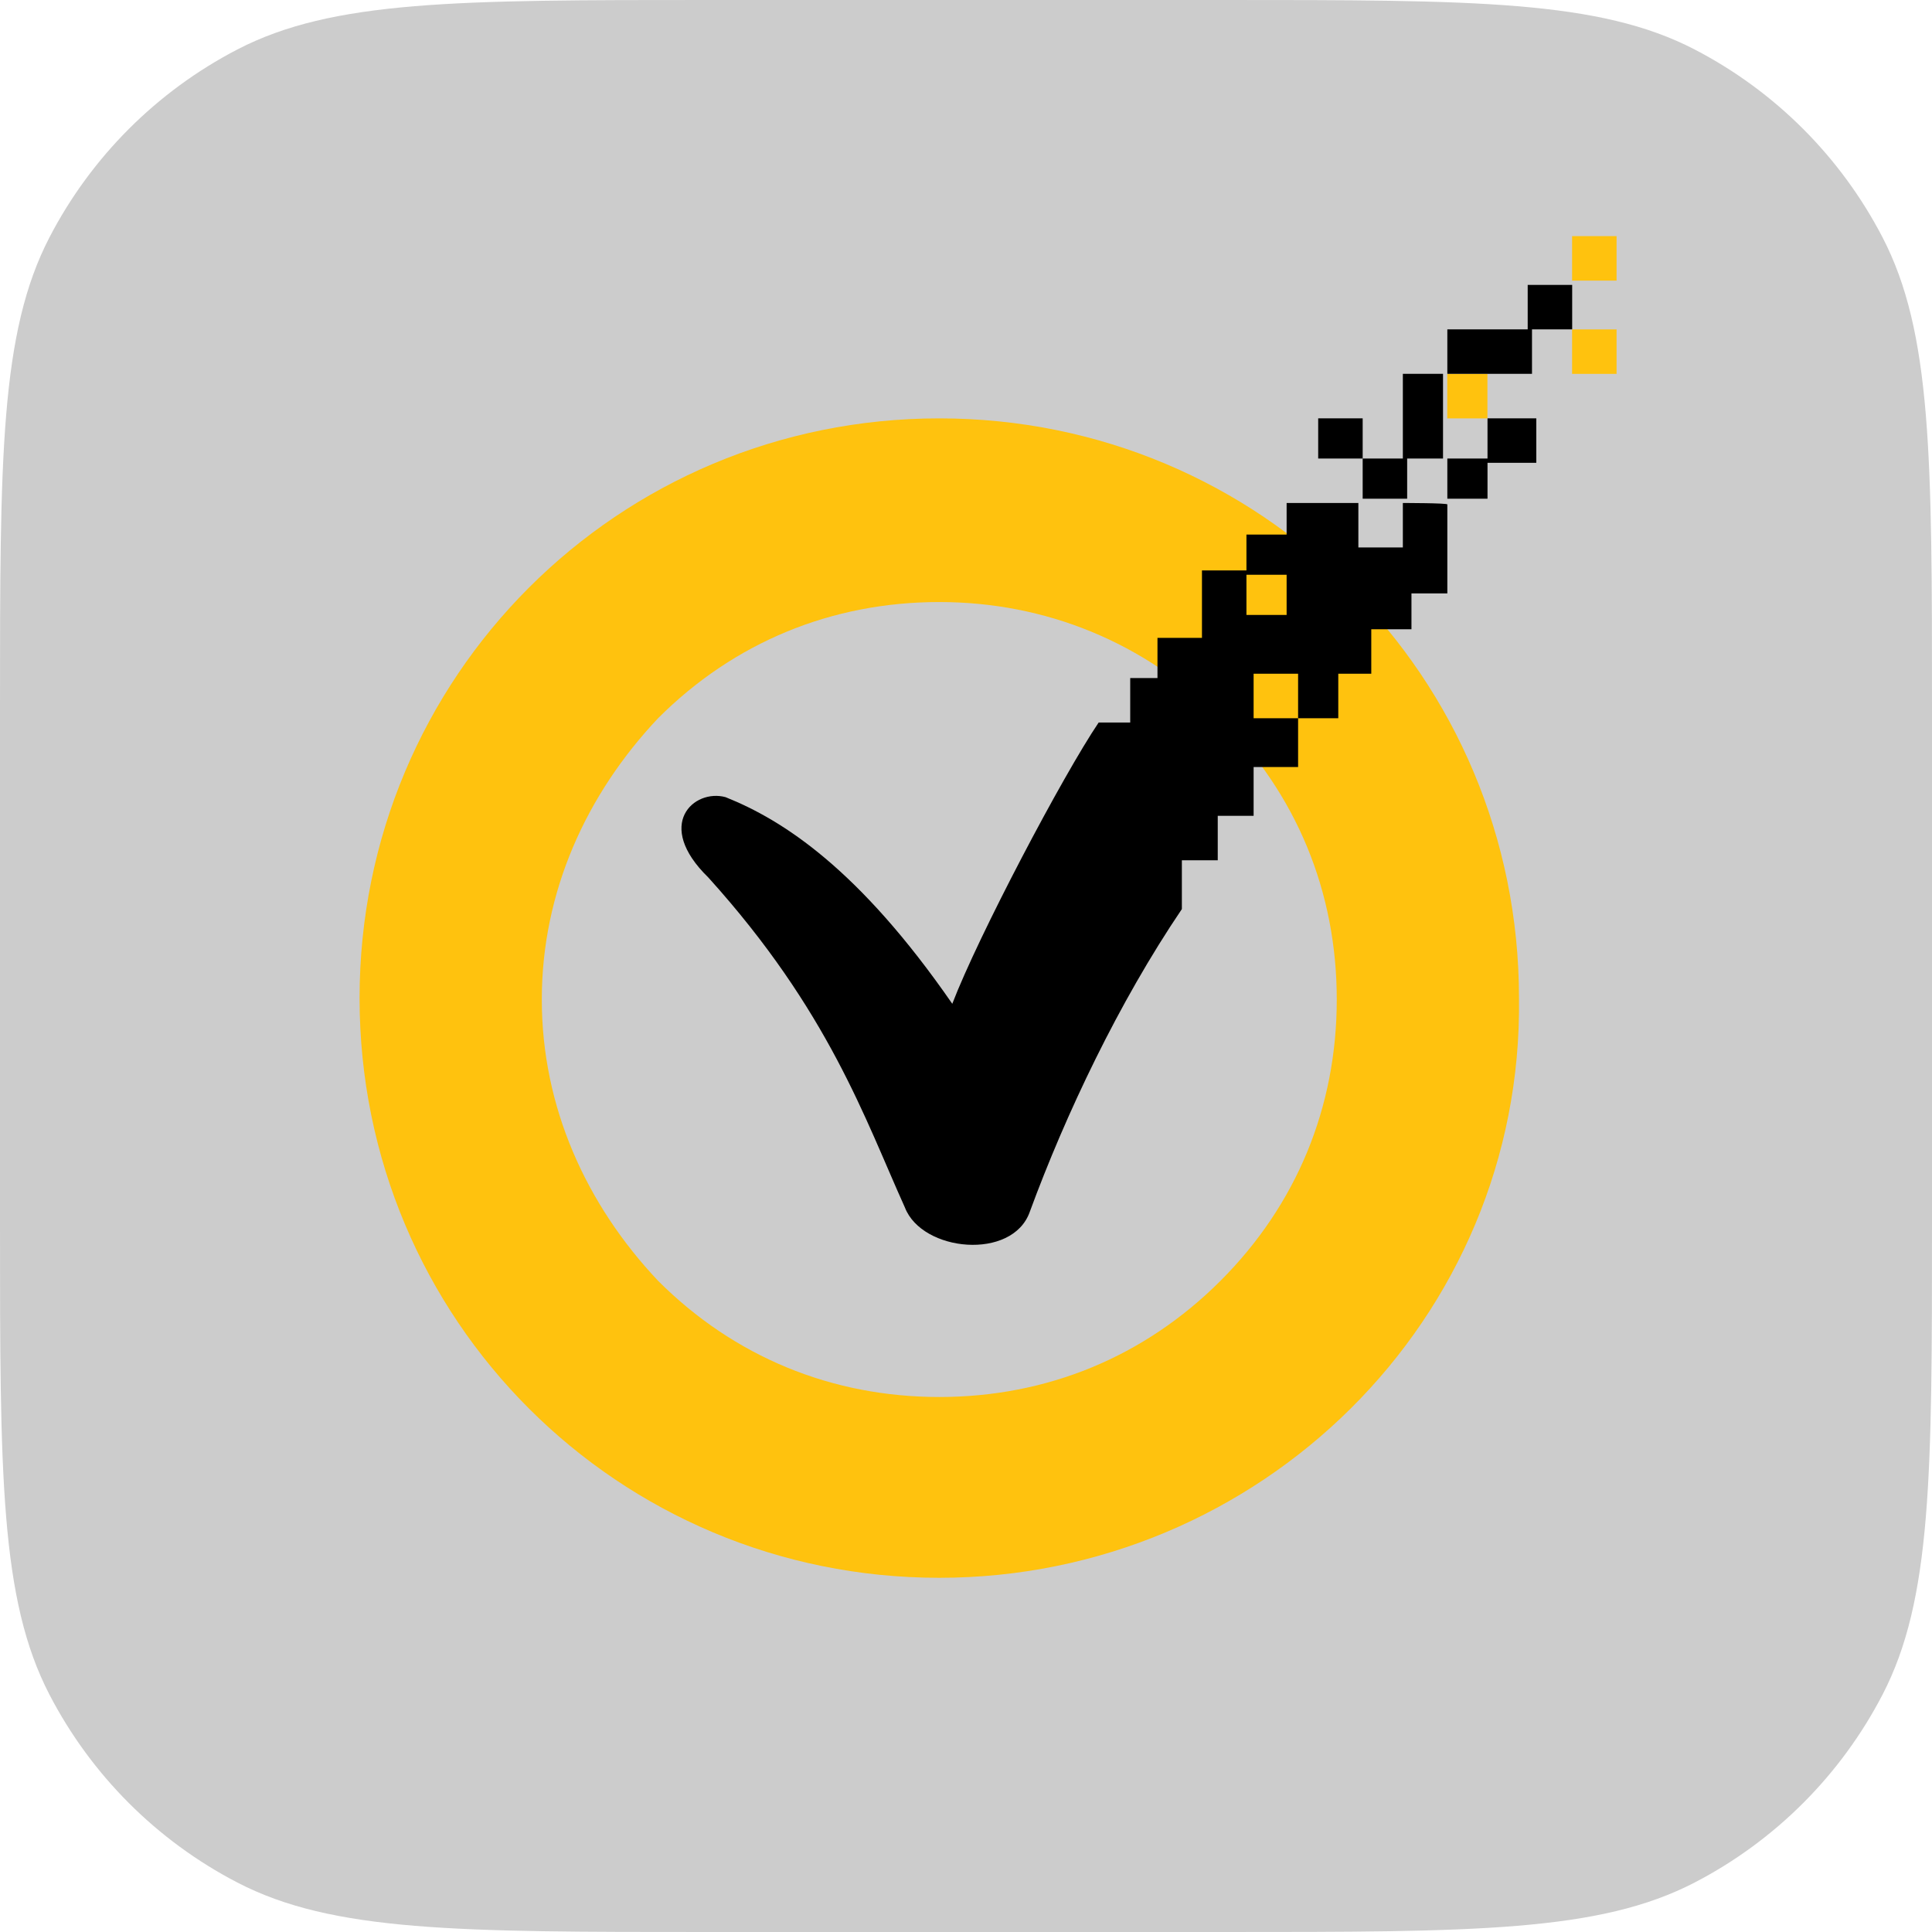
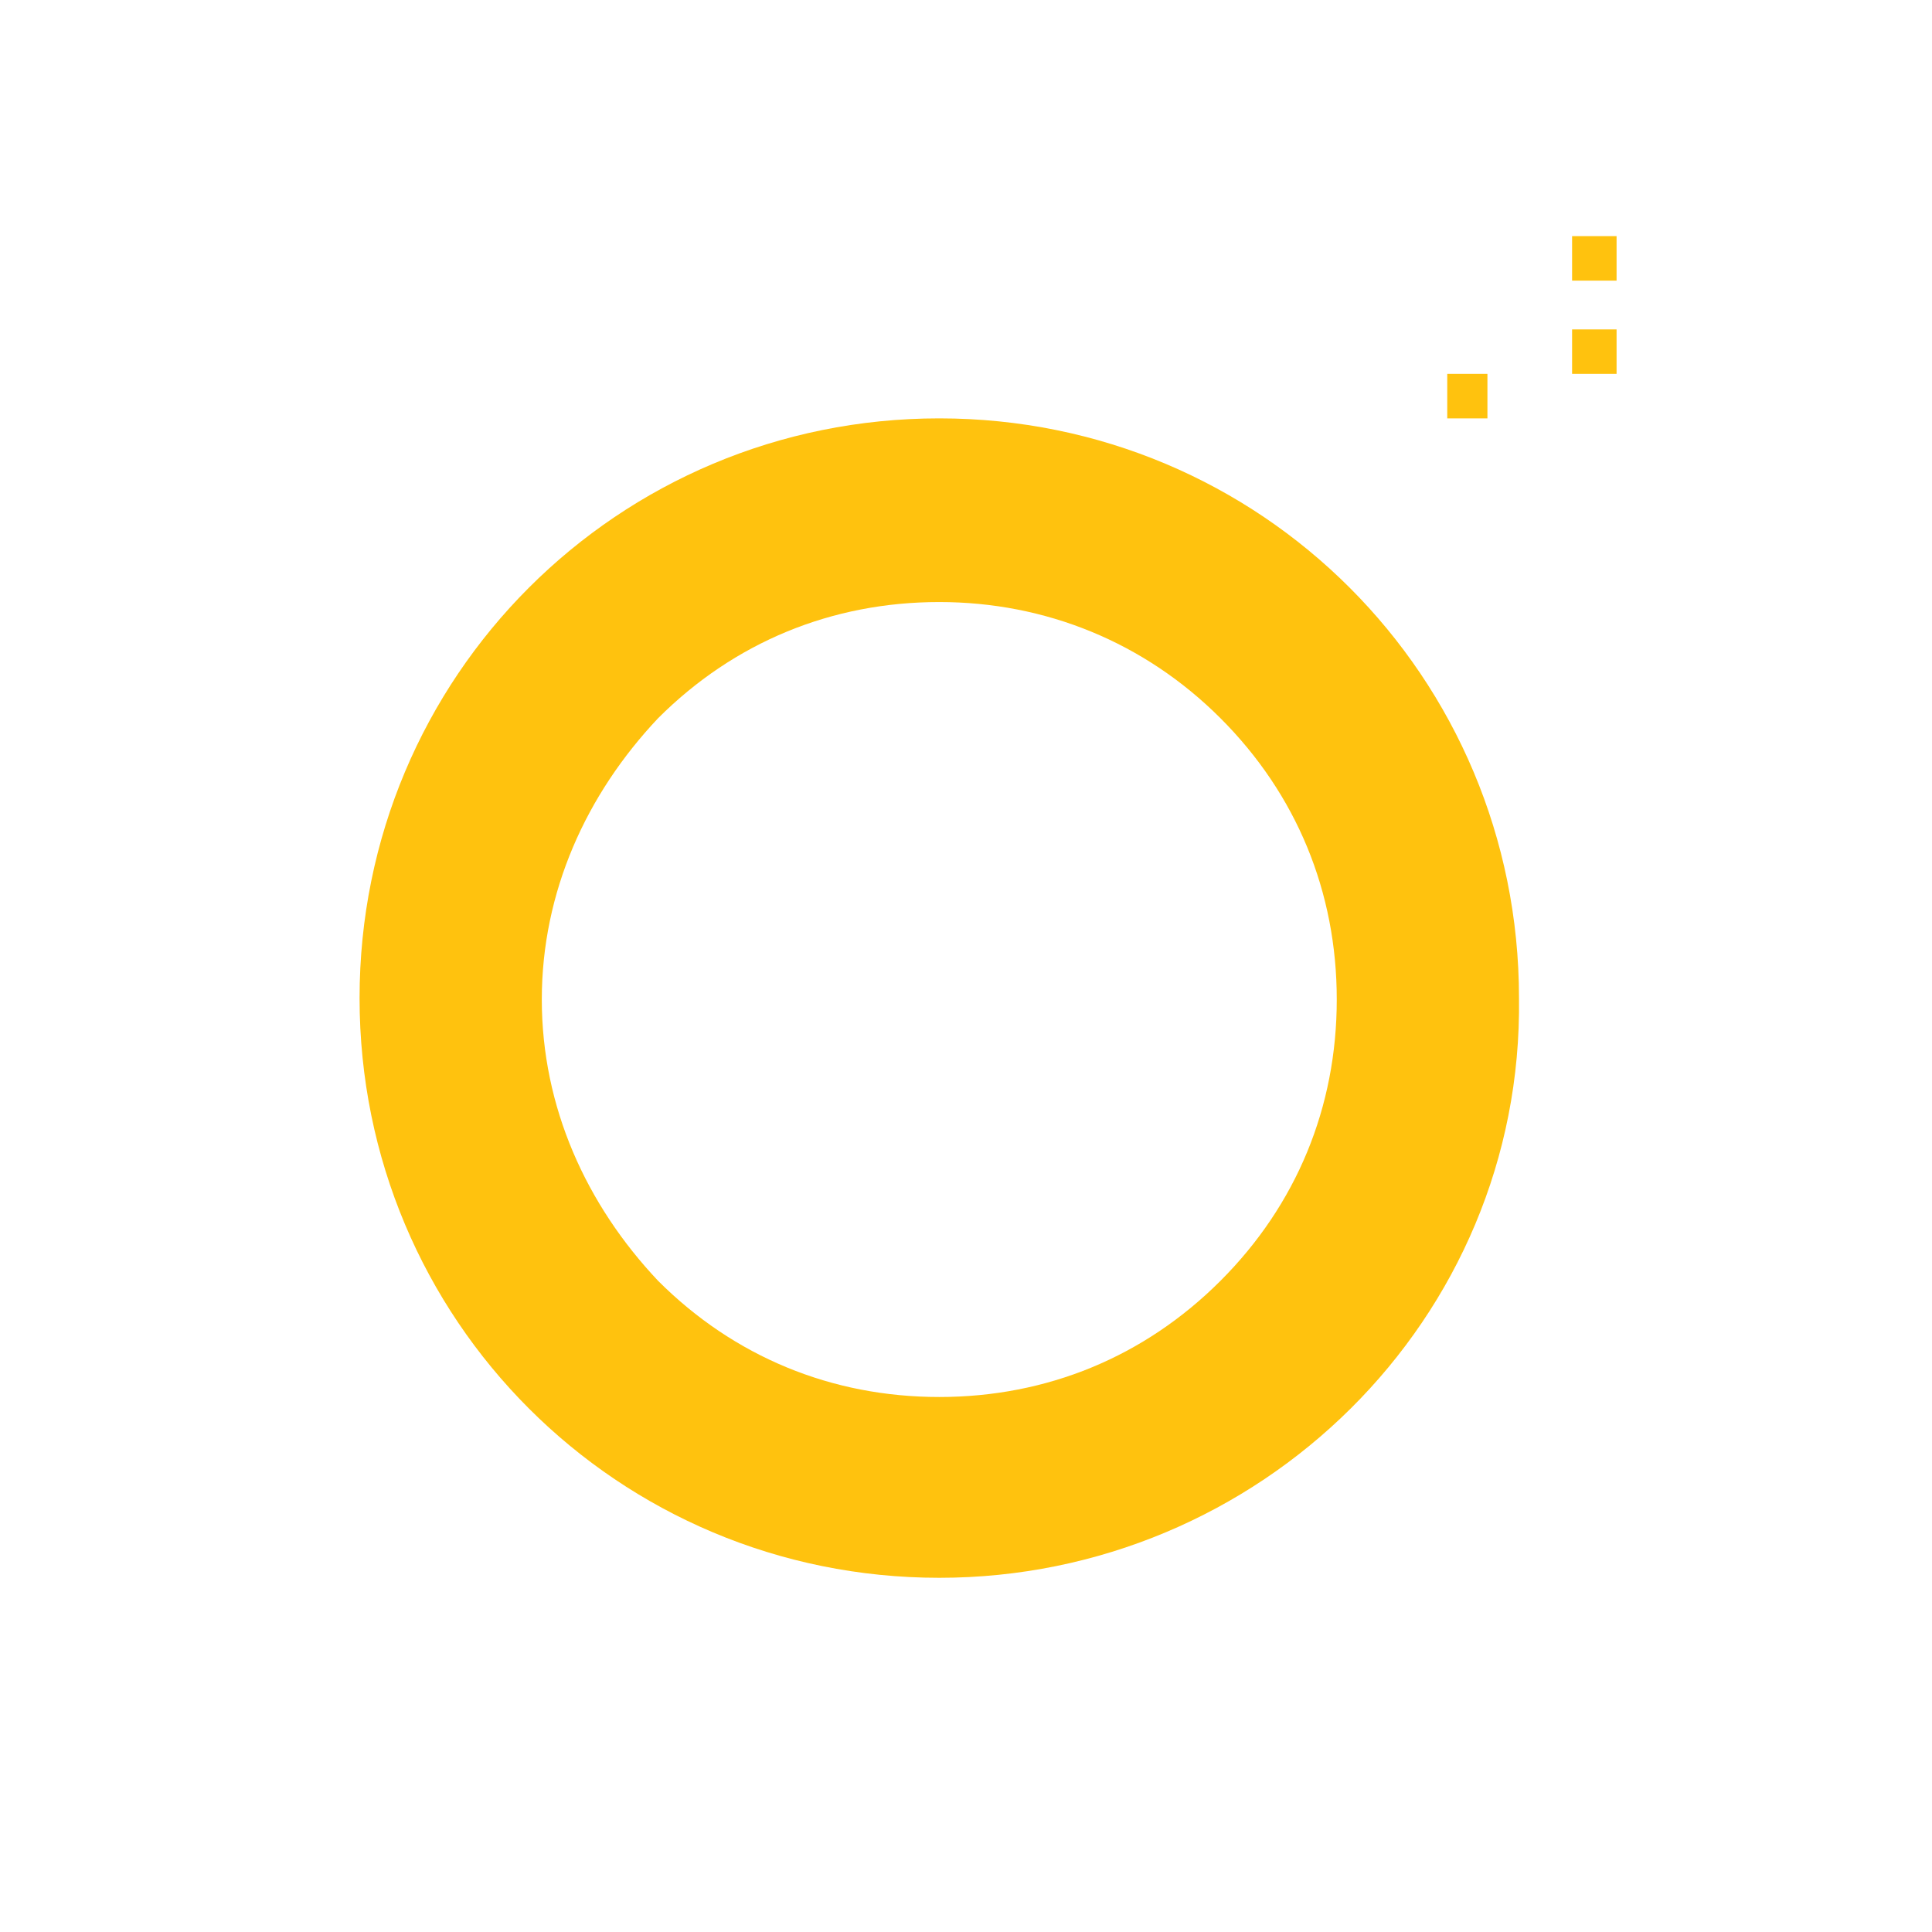
<svg xmlns="http://www.w3.org/2000/svg" width="360" height="360" viewBox="0 0 360 360" fill="none">
-   <path d="M0 132.02C0 85.322 0 61.973 9.232 44.2C17.012 29.223 29.223 17.012 44.2 9.232C61.973 0 85.322 0 132.02 0H227.98C274.678 0 298.027 0 315.8 9.232C330.777 17.012 342.988 29.223 350.768 44.2C360 61.973 360 85.322 360 132.02V227.98C360 274.678 360 298.027 350.768 315.8C342.988 330.777 330.777 342.988 315.8 350.768C298.027 360 274.678 360 227.98 360H132.02C85.322 360 61.973 360 44.2 350.768C29.223 342.988 17.012 330.777 9.232 315.8C0 298.027 0 274.678 0 227.98V132.02Z" fill="black" fill-opacity="0.2" />
  <path d="M175.021 294C115.128 294 67 245.872 67 185.979C67 126.086 115.128 77.957 175.021 77.957C234.915 77.957 283.043 126.086 283.043 185.979C283.845 245.872 234.647 294 175.021 294ZM175.021 112.182C154.968 112.182 136.786 119.668 122.615 133.84C109.246 148.011 100.957 166.193 100.957 186.246C100.957 206.299 109.246 224.481 122.615 238.652C136.786 252.824 154.968 260.31 175.021 260.31C195.075 260.31 213.257 252.824 227.428 238.652C241.599 224.481 249.086 206.299 249.086 186.246C249.086 166.193 241.599 148.011 227.428 133.84C213.257 119.668 194.808 112.182 175.021 112.182ZM292.936 61.38H301.225V69.668H292.936V61.38ZM292.936 44H301.225V52.289H292.936V44ZM269.674 69.668H277.161V77.957H269.674V69.668Z" fill="#FFC20E" />
-   <path d="M253.914 85.437H262.203V92.924H253.914V85.437ZM277.176 77.95H286.267V86.239H277.176V77.95ZM245.625 77.95H253.914V85.437H245.625V77.95ZM269.69 85.437H277.176V92.924H269.69V85.437ZM284.663 53.084H292.952V61.373H284.663V53.084ZM269.69 61.373H285.465V69.662H269.69V61.373ZM261.401 69.662H268.887V85.437H261.401V69.662ZM261.401 93.726V102.014H253.112V93.726H239.743V99.608H232.256V107.095H239.743V114.581H232.256V106.293H223.968V118.859H215.679V126.346H210.599V134.635H204.716C198.032 144.528 182.256 174.474 177.444 187.041C160.064 161.908 145.893 152.817 135.198 148.539C129.315 146.934 121.829 153.619 131.989 163.512C154.449 188.378 161.133 208.432 168.62 225.009C171.829 233.298 188.674 234.902 191.882 225.811C198.567 207.629 208.46 186.774 220.224 169.394V160.303H226.909V152.015H233.593V142.924H241.882V133.833H233.593V125.544H241.882V133.833H249.369V125.544H255.518V117.255H263.005V110.571H269.69V93.993C269.69 93.726 261.401 93.726 261.401 93.726Z" fill="black" />
</svg>